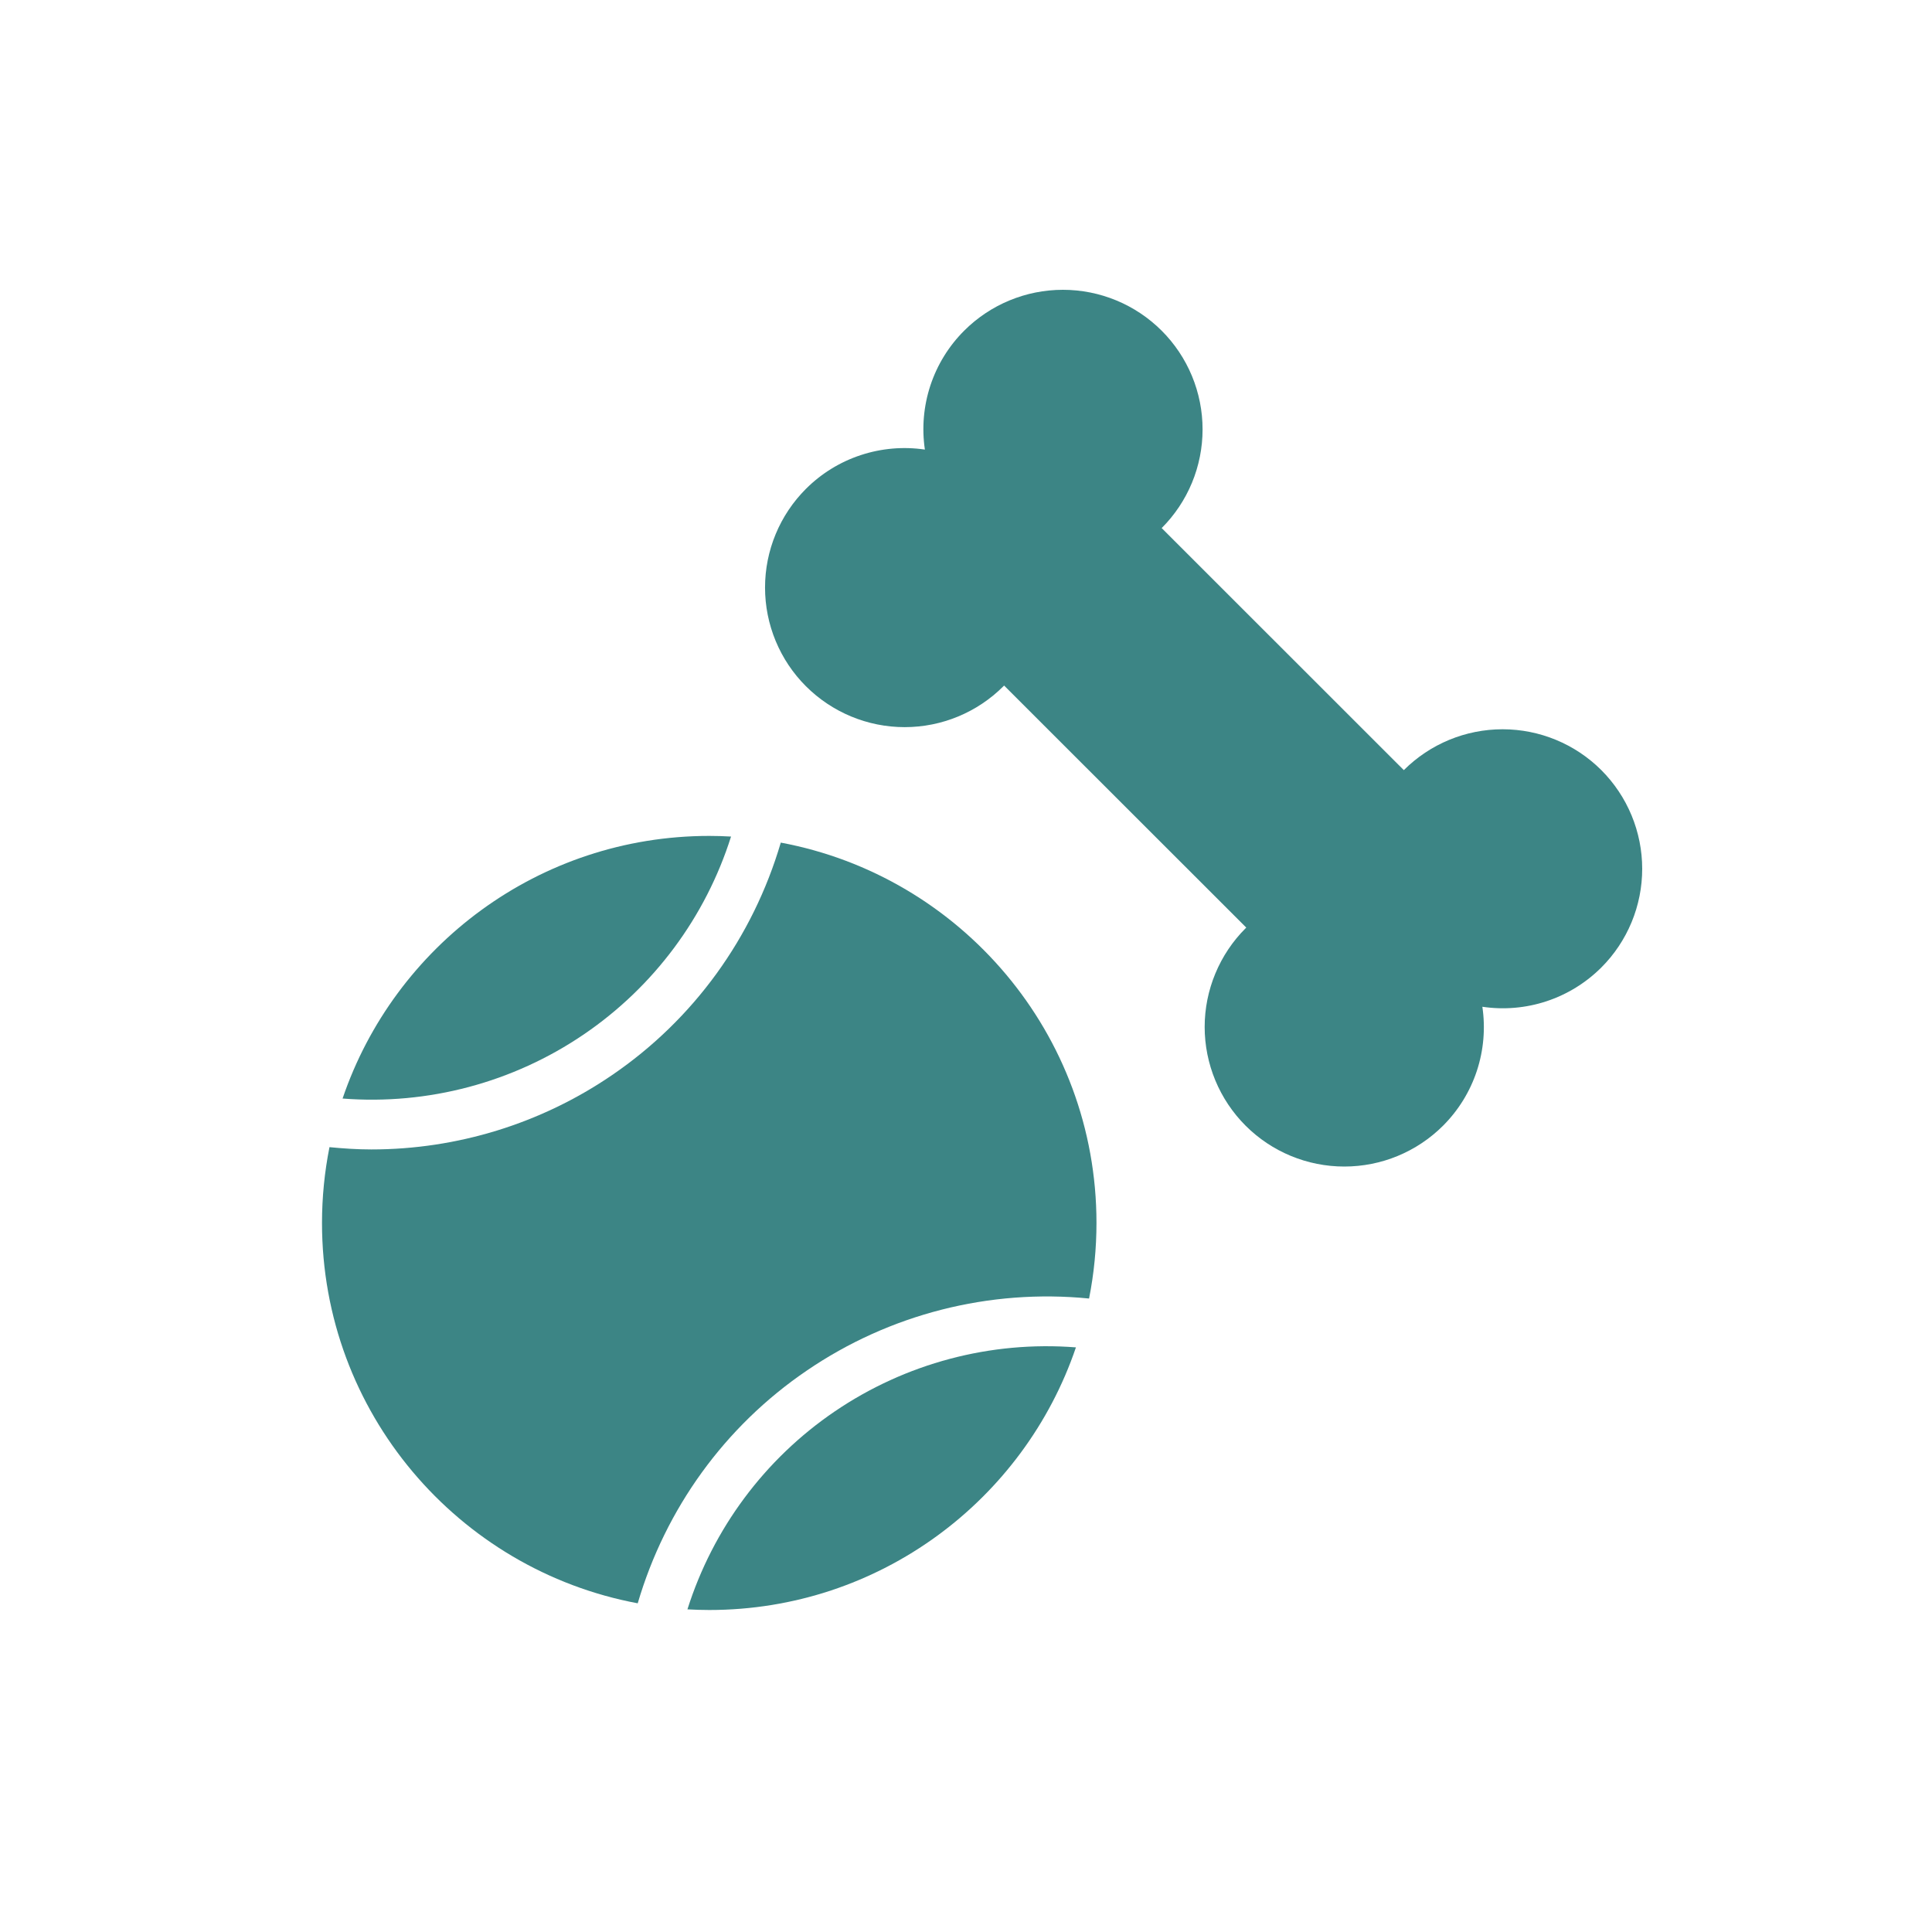
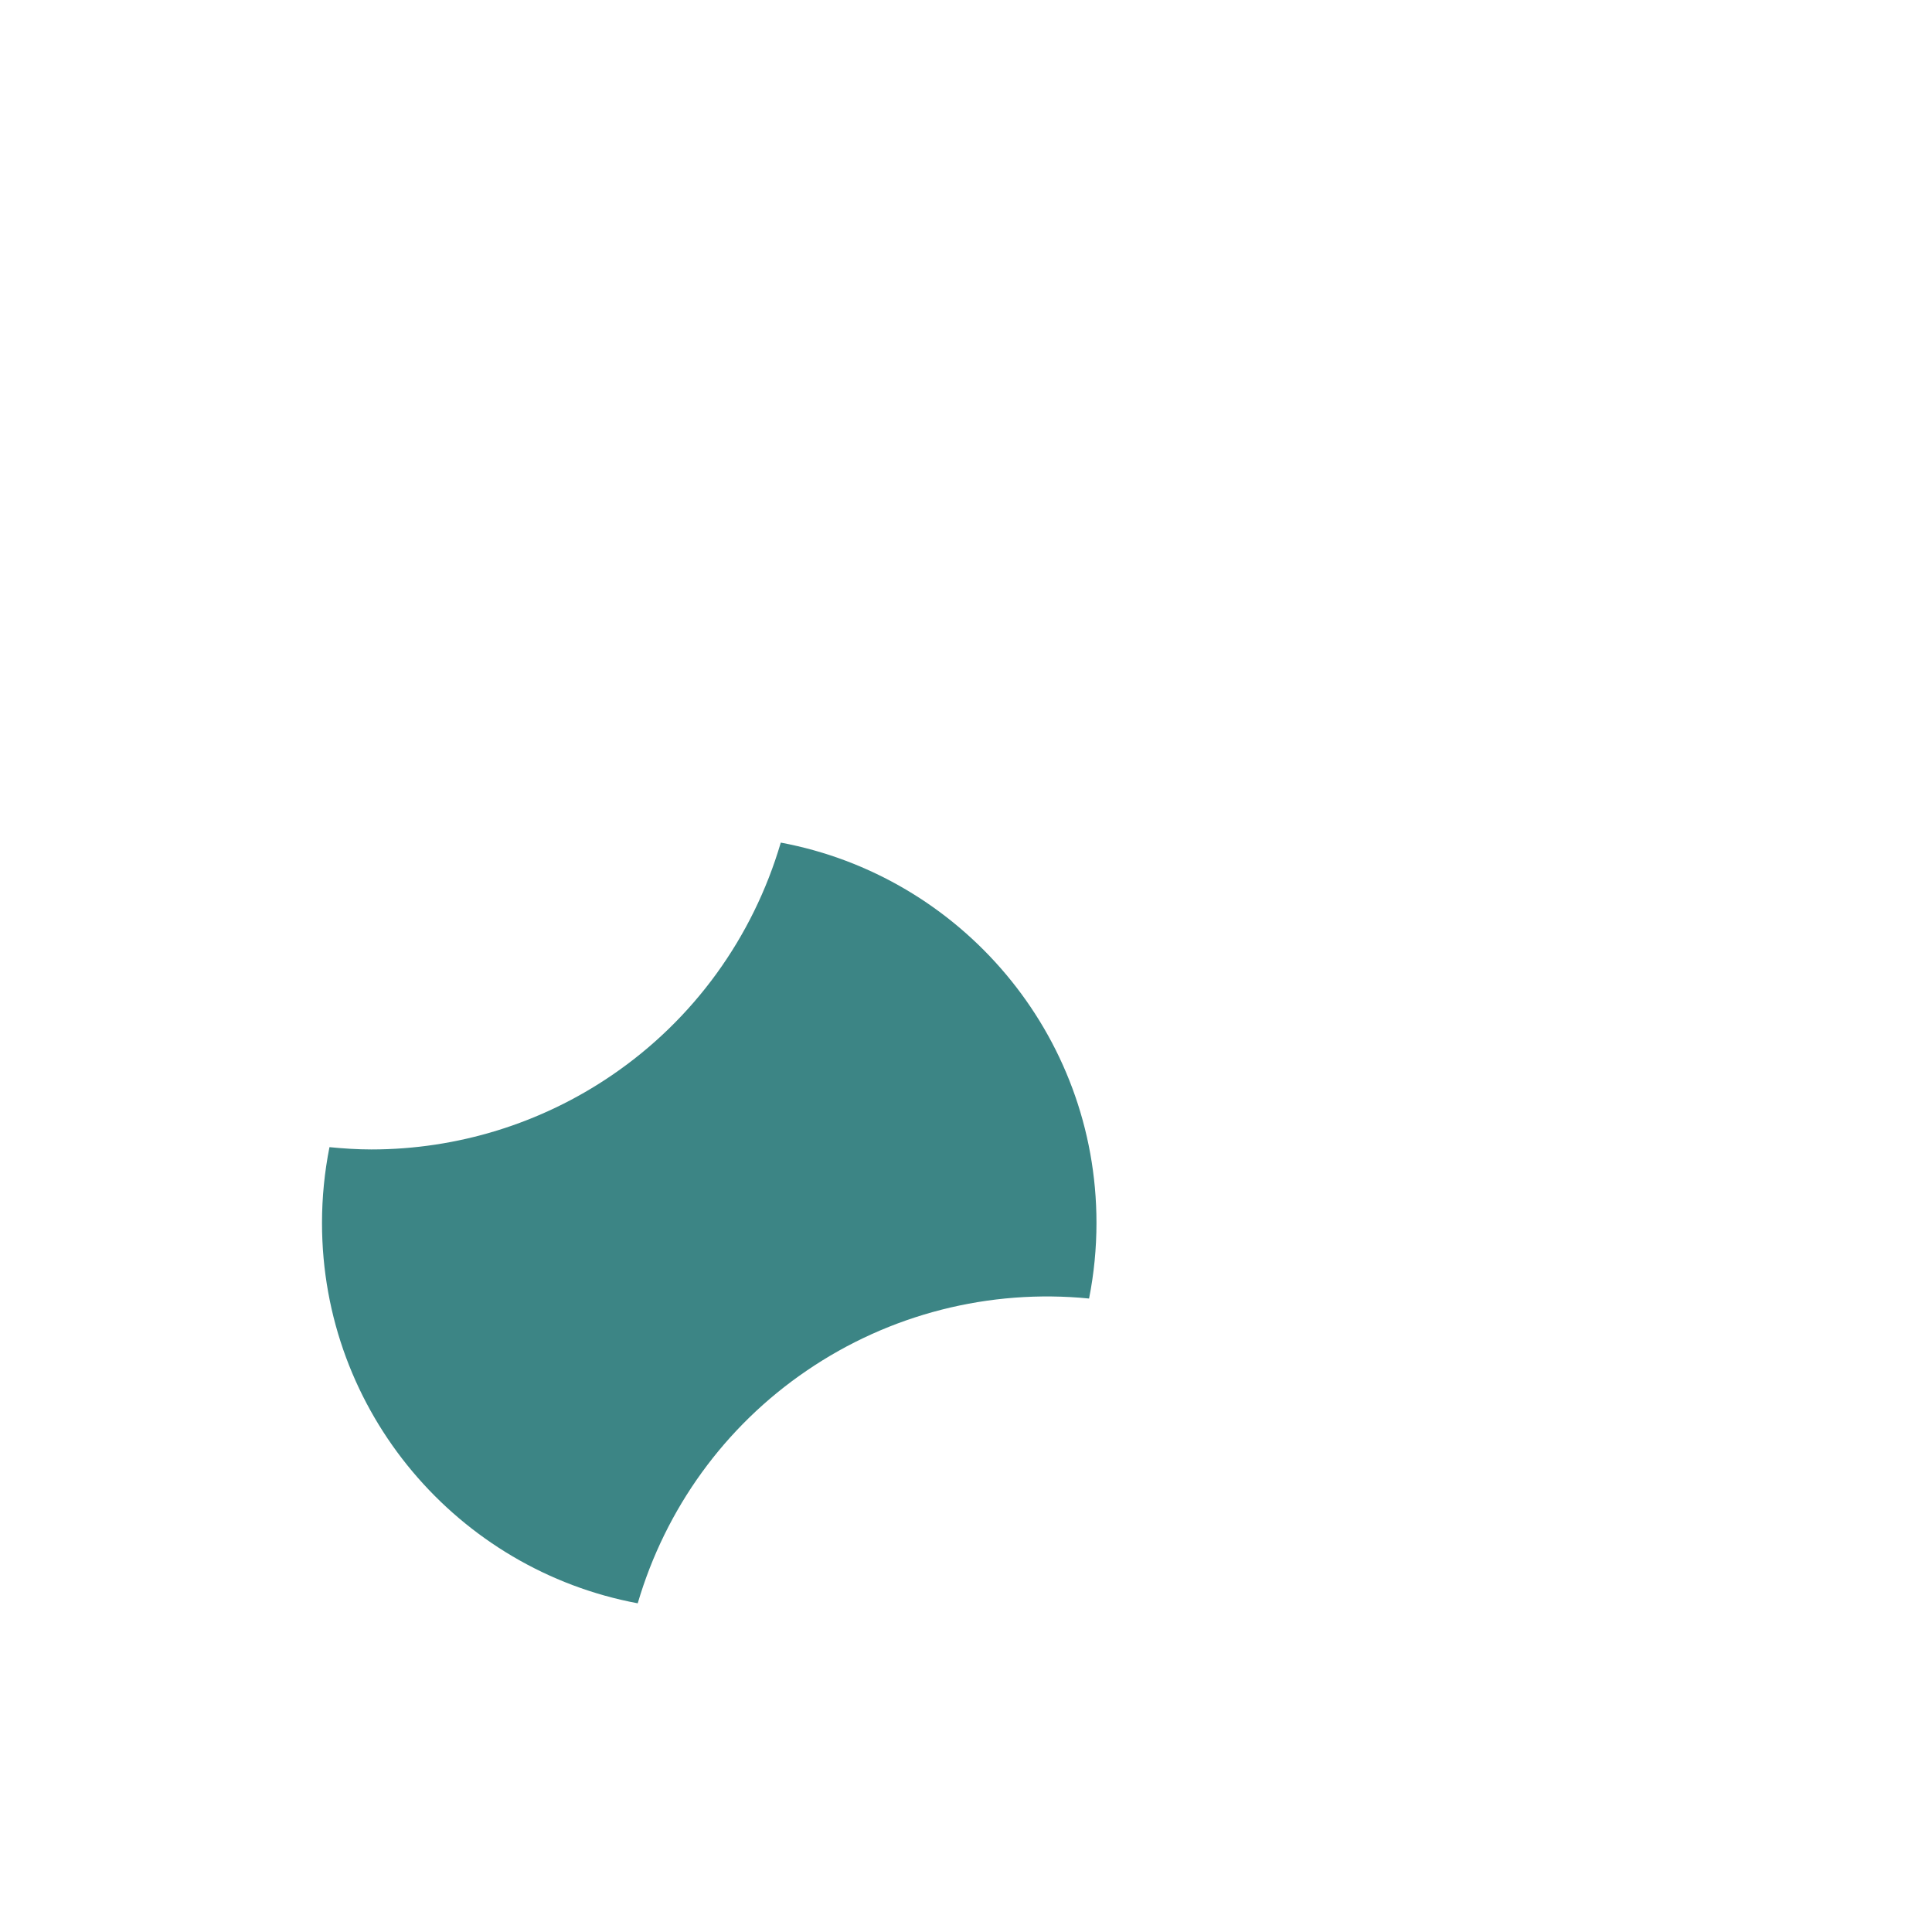
<svg xmlns="http://www.w3.org/2000/svg" width="60" height="60" viewBox="0 0 60 60" fill="none">
-   <path d="M49.731 23.917C48.917 23.104 47.814 22.648 46.664 22.648C45.514 22.648 44.411 23.104 43.597 23.917L36.077 16.4C36.479 15.998 36.799 15.52 37.017 14.994C37.235 14.468 37.347 13.904 37.347 13.335C37.347 12.766 37.235 12.202 37.017 11.676C36.799 11.15 36.479 10.672 36.077 10.27C35.263 9.457 34.16 9 33.01 9C31.86 9 30.756 9.457 29.943 10.27C29.465 10.747 29.106 11.33 28.894 11.971C28.683 12.612 28.624 13.294 28.723 13.962C28.055 13.863 27.373 13.922 26.731 14.134C26.09 14.345 25.507 14.704 25.029 15.182C24.626 15.585 24.307 16.062 24.089 16.588C23.871 17.114 23.759 17.678 23.759 18.247C23.759 18.816 23.871 19.38 24.089 19.906C24.307 20.432 24.626 20.91 25.029 21.312C25.843 22.125 26.945 22.582 28.096 22.582C29.246 22.582 30.349 22.125 31.162 21.312L31.184 21.291L38.704 28.807L38.683 28.828C38.28 29.231 37.961 29.709 37.743 30.235C37.525 30.76 37.412 31.324 37.412 31.893C37.412 32.463 37.525 33.027 37.743 33.553C37.961 34.078 38.28 34.556 38.683 34.959C39.496 35.772 40.599 36.228 41.749 36.228C42.9 36.228 44.002 35.772 44.816 34.959C45.294 34.481 45.653 33.899 45.865 33.257C46.076 32.616 46.135 31.934 46.036 31.266C46.704 31.365 47.386 31.307 48.028 31.095C48.669 30.883 49.252 30.524 49.73 30.047C50.133 29.645 50.452 29.167 50.67 28.641C50.888 28.115 51 27.551 51 26.982C51 26.413 50.888 25.849 50.67 25.323C50.452 24.797 50.133 24.32 49.731 23.917ZM18.131 32.124C20.302 30.647 21.912 28.483 22.703 25.98C22.478 25.967 22.252 25.96 22.027 25.96C16.738 25.96 12.249 29.374 10.639 34.116C13.29 34.323 15.933 33.62 18.131 32.124ZM25.921 43.835C23.75 45.312 22.14 47.477 21.349 49.98C21.573 49.992 21.799 50 22.026 50C27.315 50 31.803 46.586 33.414 41.844C30.763 41.636 28.12 42.339 25.921 43.835Z" fill="#3C8585" />
  <path d="M24.248 26.168C23.383 29.109 21.547 31.659 18.998 33.395C16.798 34.895 14.197 35.697 11.534 35.697C11.101 35.697 10.667 35.668 10.232 35.626C10.078 36.401 10 37.189 10 37.98C10 43.86 14.225 48.75 19.805 49.792C20.669 46.851 22.506 44.3 25.055 42.565C27.623 40.812 30.727 40.02 33.822 40.327C33.975 39.554 34.052 38.768 34.052 37.98C34.052 32.101 29.828 27.21 24.248 26.168Z" fill="#3C8585" />
</svg>